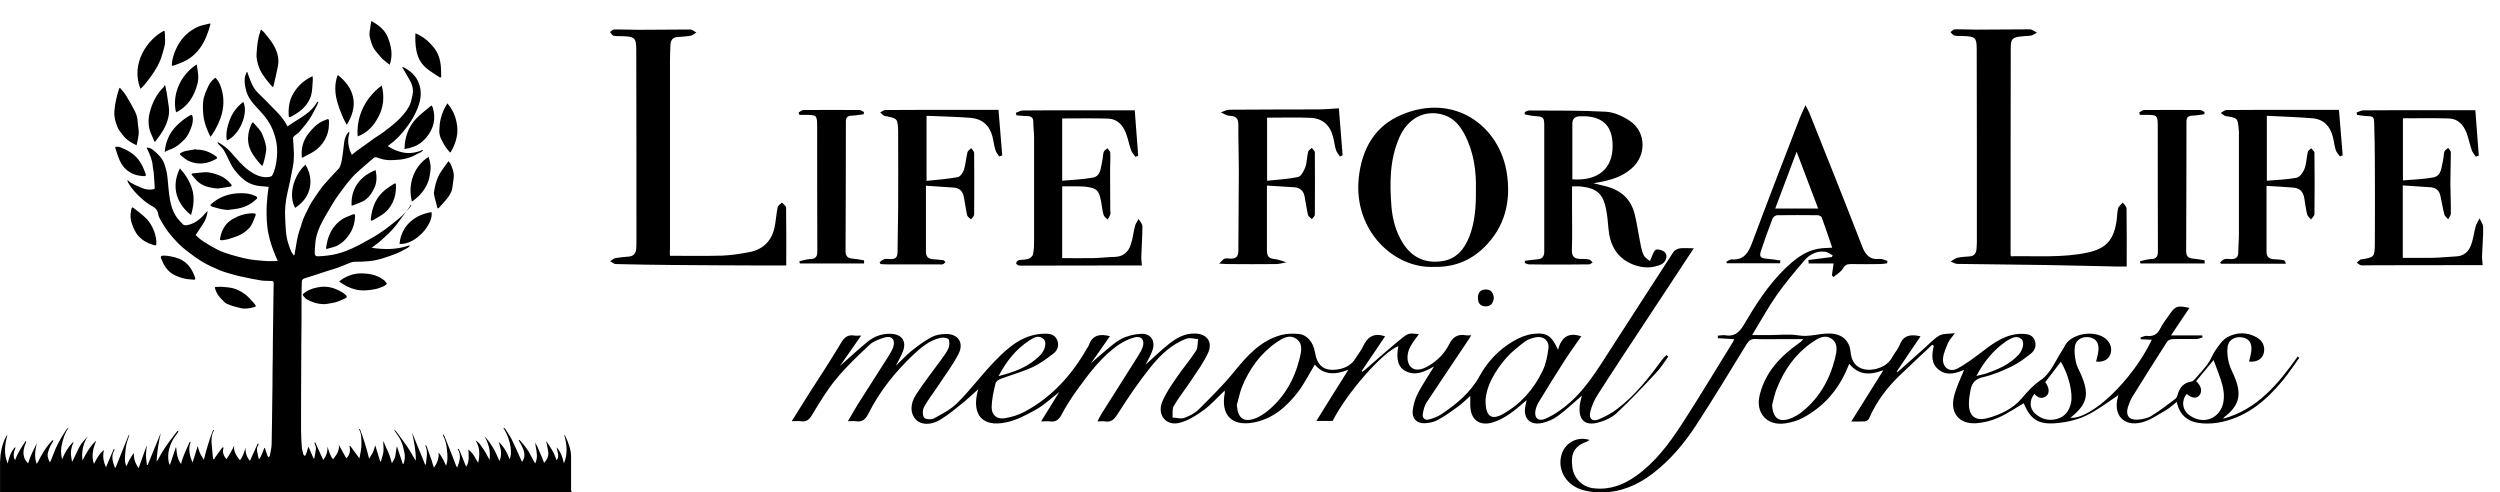
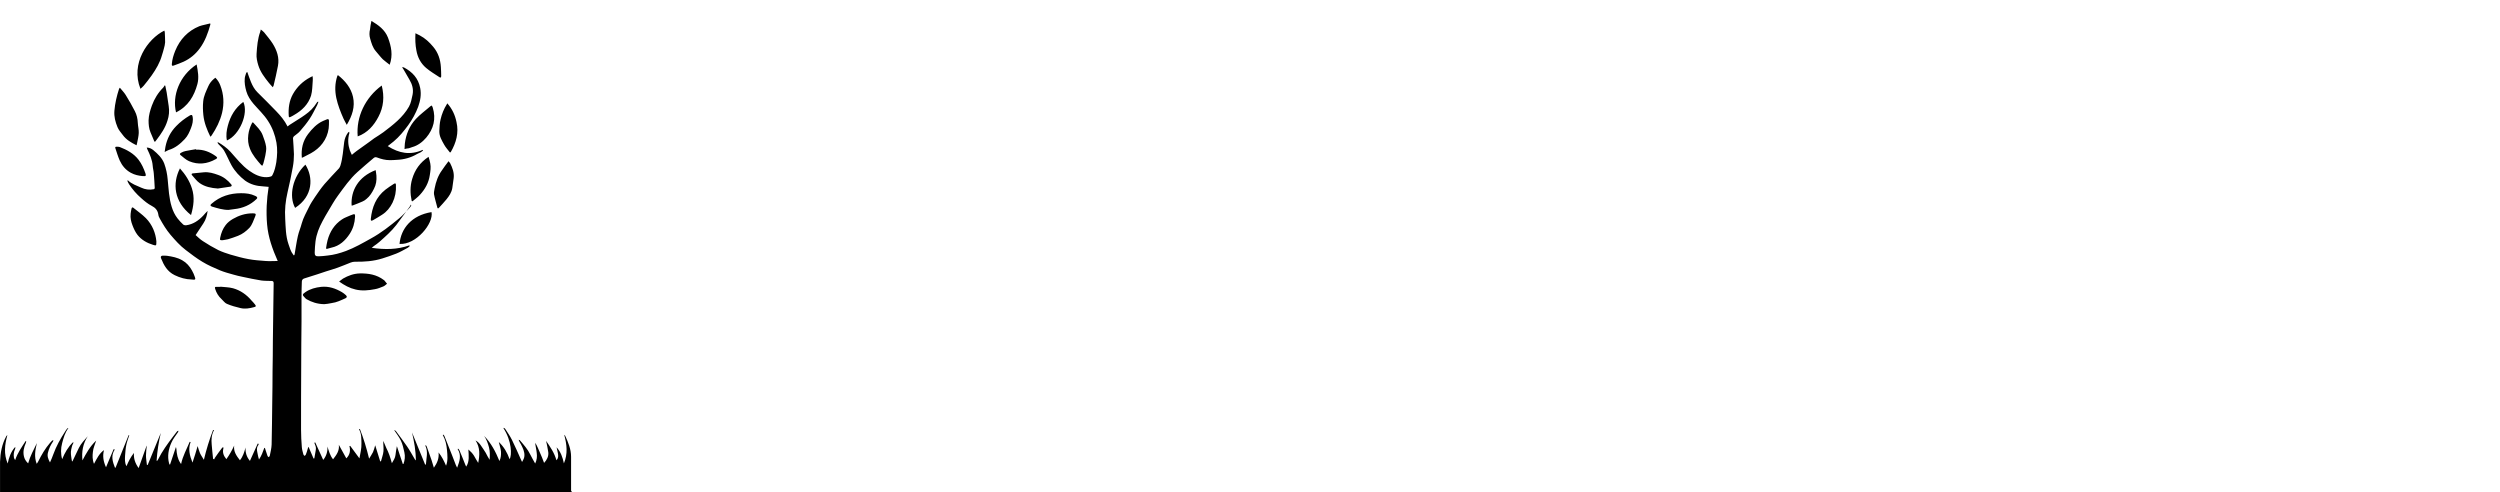
<svg xmlns="http://www.w3.org/2000/svg" version="1.1" id="Layer_1" x="0px" y="0px" viewBox="0 0 1601.9 315.5" style="enable-background:new 0 0 1601.9 315.5;" xml:space="preserve">
  <path d="M263,131c0,0.3,0.1,0.7-0.1,0.9c-3,4.1-5.9,8.2-9,12.3c-3.1,4-7,7.4-10.7,10.7c-1.1,1-2.4,1.9-3.7,2.8  c-0.4,0.3-0.7,0.6-1.3,1.1c8.4,1.2,16.3,1.2,24.1-1.6c0.1,0.2,0.1,0.3,0.2,0.5c-0.4,0.4-0.8,0.8-1.3,1.1c-2.4,1.3-4.8,2.7-7.3,3.7  c-2.9,1.2-5.9,2.1-8.9,3.1c-5.7,1.8-11.7,2.2-17.6,2.1c-0.9,0-1.8,0.2-2.6,0.5c-2.8,1.1-5.6,2.3-8.4,3.3c-2.5,0.9-5,1.6-7.5,2.4  c-1.9,0.6-3.8,1.3-5.7,1.9c-2.7,0.9-5.5,1.7-8.2,2.6c-1.1,0.3-1.6,1.1-1.6,2.1c-0.1,3-0.2,6-0.2,9c0,5.5,0,11,0,16.4  c-0.1,9.8-0.2,19.5-0.2,29.3c-0.1,13.4-0.1,26.8-0.1,40.2c0,3.7,0.2,7.4,0.5,11.1c0.1,1.6,0.6,3.1,1,4.7c0.1,0.3,0.4,0.6,0.7,0.9  c0.3-0.2,0.7-0.4,0.8-0.7c0.5-1.2,0.9-2.4,1.2-3.6c0.2-0.5,0.2-1,0.6-1.5c1.1,2.5,2.1,5,3.2,7.5c0.2,0,0.3,0,0.5-0.1  c0.2-1.1,0.4-2.3,0.6-3.4c0.2-1.2,0.5-2.4,0.4-3.5c-0.1-1.1-0.7-2.1-1-3.1c0.2-0.1,0.4-0.1,0.6-0.2c1.7,3.7,3.3,7.3,5.1,11.2  c2-2.5,2.9-5.3,2.7-8.6c0.9,2.8,1.6,5.7,3.6,8.2c2.2-2.8,4.2-5.5,3.7-9.3c1.6,2.8,3.2,5.7,4.8,8.7c2.4-2.4,2.7-5,2-7.9  c0.2,0,0.3-0.1,0.5-0.1c1.9,2.6,3.8,5.1,5.9,8c0.6-3.3,1.4-6.4,1.3-9.6c-0.1-3.1,0.1-6.2-1.6-9.1c0.2,0,0.4-0.1,0.6-0.1  c2.4,6.1,4.3,12.4,5.9,19c0.9-1.5,1.8-2.8,2.5-4.2c0.6-1.4,1-2.9,1.4-4.4c1.1,3.5,2.1,6.9,3.2,10.3c0.2,0,0.3,0,0.5,0  c0.5-2.1,1.4-4.2,1.6-6.4c0.2-2.2-0.2-4.4-0.1-6.7c0.6,1.5,1.3,3,1.9,4.5c0.7,1.5,1.5,3,2,4.6c0.6,1.6,1,3.2,1.6,5.2  c1.1-1.8,2.1-3.4,2.3-5.2c0.2-1.8,0.5-3.6,0.9-5.7c1.3,4,2.6,7.7,3.8,11.4c0.1,0,0.2,0,0.4,0c0.9-2.4,1.2-4.9,0.6-7.5  c-0.6-2.5-1.1-5.1-2.2-7.4c-1.1-2.3-2.7-4.4-4.4-6.9c0.5,0.3,0.9,0.4,1.1,0.6c2.4,3.3,4.9,6.5,7.2,9.9c1.8,2.6,3.3,5.4,4.9,8.1  c0.2,0.3,0.4,0.6,0.8,0.9c-0.1-6.1-1.1-12-2.5-17.9c2.8,6.9,5.6,13.7,8.4,20.6c0.2,0,0.3,0,0.5-0.1c0.2-4,1.6-8-0.4-12.1  c0.1-0.1,0.3-0.1,0.4-0.2c0.2,0.3,0.5,0.6,0.6,1c1,2.8,2,5.6,3,8.5c0.5,1.5,1,3.1,1.5,4.9c2.2-3.1,3.4-6.1,3-9.8  c2.1,2.6,3.5,5.5,4.8,8.5c1.3-3.3,0.9-6.7,0.6-10.1c-0.3-3.3-1-6.6-2.7-9.6c0.1-0.1,0.3-0.1,0.4-0.2c0.3,0.3,0.6,0.7,0.7,1  c1.6,3.9,3.1,7.8,4.7,11.8c0.9,2.2,1.7,4.3,2.5,6.5c0.2,0.5,0.5,1,0.9,1.9c1.6-4.2,2.9-8,0.3-12c0.1-0.1,0.3-0.1,0.4-0.2  c0.3,0.4,0.7,0.7,0.8,1.1c1.3,3,2.5,6.1,3.7,9.1c0.2,0.4,0.4,0.8,0.6,1.3c1.2-1.8,1.5-3.6,1.6-5.4c0.1-1.8-0.1-3.6-0.2-5.6  c1.4,1.2,2.7,2.5,3.6,4c0.9,1.5,1.7,3.1,2.7,4.6c1-5,1.3-9.8-1.7-14.4c1.6,0.9,2.7,2.1,3.6,3.5c1,1.5,2,2.9,2.9,4.4  c0.8,1.5,1.5,3,2.5,4.5c0.2-2.7,0.3-5.4-0.4-8c-0.7-2.6-1.6-5.1-3.1-7.3c4.5,4.6,7.4,10.2,9.8,16.1c1-2,1.1-4.1,1-6.1  c-0.2-2-0.9-3.9-1.4-6.1c3.3,3.1,5.4,6.8,6.9,11c1.6-2.5,1.4-11.7-3.9-19.8c0.1-0.1,0.1-0.2,0.2-0.3c0.3,0.2,0.7,0.4,0.9,0.7  c1.5,2.3,3.1,4.6,4.3,7c2.1,4.2,3.9,8.5,5.8,12.7c0.2,0.4,0.4,0.9,0.7,1.5c0.8-1.3,1.4-2.5,1.5-3.8c0.2-2.8-1-5.1-2.2-7.5  c-0.5-0.9-1.1-1.7-1.5-2.9c0.3,0.1,0.6,0.1,0.8,0.3c2.5,2.9,5,5.7,6.7,9.2c0.9,1.9,2,3.7,3.1,5.7c1.1-2.3,1.3-4.5,1-6.7  c-0.2-2.2-0.8-4.3-1-6.6c1.3,1.9,2,4.1,3,6.2c1,2.1,1.8,4.3,2.7,6.7c1.8-1.9,3-4.2,2.7-6.8c-0.3-2.4-0.9-4.8-1.4-7.3  c2.6,3.8,5.3,7.6,6.6,12.4c1.4-1.4,1.2-2.8,1-4.2c-0.2-1.4-0.6-2.7-0.9-4.1c2.7,2.9,3.9,6.5,4.7,10.3c2.6-6.1,1.9-12.1,0.2-18.3  c0.2,0.2,0.5,0.4,0.6,0.6c2,4.3,3.8,8.6,3.8,13.5v21.7c0.5,0.5,0.5,1,0.5,1.6c-122.2,0-244.3,0-366.4,0v-20.1  c0.2-5.8,1.2-11.3,4-16.4c0.2-0.3,0.4-0.5,0.7-0.7c-1.7,6.1-2.4,12.1,0.2,18.2c0.8-3.8,2-7.4,4.6-10.4c0.1,0,0.2,0.1,0.4,0.1  c-0.1,0.4-0.2,0.8-0.3,1.1c-0.8,1.7-1,3.5-0.7,5.4c0.1,0.5,0.4,1.1,0.8,1.6c1.5-4.6,4.2-8.3,6.7-12.2c0.1,0.1,0.3,0.1,0.4,0.2  c-0.1,0.4-0.2,0.8-0.3,1.1c-1.2,2.7-1.9,5.5-1.2,8.5c0.4,1.7,1.2,3.1,2.7,4.5c1.3-4.7,3.6-8.8,5.6-13c-1,4.4-1.9,8.7-0.1,13.3  c0.4-0.7,0.8-1.1,1-1.6c2.1-4.2,4.4-8.2,7.5-11.8c0.4-0.5,0.9-1,1.4-1.5c0.2-0.2,0.5-0.2,0.8-0.2c-0.1,0.2-0.1,0.5-0.2,0.7  c-1.5,2.2-2.7,4.6-3.3,7.2c-0.6,2.2,0.1,4.1,1.3,6.3c0.8-1.9,1.6-3.5,2.1-5.1c1.9-5.3,4.6-10.1,7.6-14.7c0.4-0.6,0.8-1.3,1.3-1.9  c0.2-0.2,0.5-0.3,0.8-0.3c-2.2,2.9-3.1,6.2-4,9.6c-0.9,3.4-1,6.8,0,10.3c1.7-4.1,3.8-7.8,6.9-10.8c0.1,0.1,0.2,0.1,0.4,0.2  c-0.4,0.9-0.9,1.7-1.1,2.7c-0.3,1-0.5,2.1-0.6,3.2c-0.1,1,0.1,2.1,0.2,3.1c0.1,1,0.3,2,0.5,3c0.1,0,0.2,0,0.3,0  c1.4-2.9,2.7-5.8,4.1-8.6c1.4-2.8,3.6-5.1,5.7-7.5c-3.1,4.8-4,9.9-3.4,15.5c2.4-4.5,4.8-9,8.8-12.7c-0.8,2.5-1.9,4.8-2.1,7.2  c-0.3,2.4-0.4,5,0.7,7.7c1.8-3.3,3.3-6.6,6.4-8.8c-1,3.8-0.4,7.3,1.3,11c1.8-4.1,3.2-7.9,4.9-11.6c0.2,0.1,0.5,0.1,0.7,0.2  c-2.6,4-1.4,7.8,0.1,11.6c0.1,0,0.3,0.1,0.4,0.1c2.8-7,5.6-13.9,8.4-20.9c0.1,0,0.3,0.1,0.4,0.1c-0.7,2.1-1.5,4.1-1.9,6.2  c-0.5,2.3-0.6,4.6-0.8,6.9c-0.1,2.2-0.3,4.5,0.9,6.7c1.3-3,2.7-5.9,4.8-8.5c-0.3,3.6,0.8,6.7,3,9.7c1.8-4.9,3.4-9.6,5.1-14.3  c0,0,0.1,0.1,0.1,0.1c-0.2,2-0.5,4.1-0.5,6.2c0,2,0.4,4,0.6,6c0.2,0,0.3,0,0.5,0c2.8-6.8,5.6-13.7,8.4-20.5  c-1.4,5.9-2.3,11.8-2.7,17.8c0.1,0,0.2,0.1,0.3,0.1c0.2-0.3,0.6-0.6,0.7-1c2.6-5.2,6-9.9,9.5-14.5c0.9-1.2,1.8-2.4,2.7-3.5  c0.2-0.2,0.5-0.2,0.8-0.3c-0.1,0.3-0.1,0.6-0.2,0.8c-1.5,2.3-3.3,4.4-4.3,6.8c-1.9,4.2-2.7,8.7-1.5,13.3c0.1,0.2,0.2,0.5,0.3,0.7  c0.1,0,0.2,0,0.3,0.1c1.2-3.7,2.4-7.3,3.8-11.3c0.1,0.6,0.3,0.9,0.3,1.3c0.2,3.1,0.7,6.2,2.5,8.9c0.1,0.1,0.2,0.2,0.5,0.7  c1.1-5.2,3.6-9.6,5.5-14.2c0.2,0,0.4,0.1,0.6,0.1c-1.7,4.5-0.6,8.7,1.2,13.2c0.6-1.9,1.2-3.6,1.7-5.2c0.5-1.7,1-3.4,1.6-5.4  c0.5,1.6,0.9,3.1,1.5,4.5c0.6,1.4,1.6,2.7,2.5,4.3c1.6-6.6,3.5-12.9,5.9-19.1c0.2,0,0.4,0.1,0.6,0.1c-1.6,2.9-1.8,6-1.5,9.1  c0.2,3.1,0.6,6.2,0.9,9.3c0.2,0.1,0.5,0.2,0.7,0.3c0.1-0.3,0.2-0.6,0.4-0.9c1.5-2.2,3.1-4.4,4.7-6.5c0.2-0.2,0.5-0.3,0.7-0.4  c0,0.3,0.2,0.6,0.1,0.8c-0.7,2.6,0.1,4.7,1.9,6.9c2-2.8,3.6-5.6,5-8.7c-0.5,3.8,1.5,6.6,3.7,9.4c2-2.5,2.8-5.3,3.6-8.2  c-0.2,3.3,0.7,6.1,2.8,8.6c1.7-3.8,3.4-7.5,5-11.1c0.2,0,0.3,0.1,0.5,0.1c0,0.2,0.1,0.6,0,0.7c-1.3,1.6-1.1,3.3-0.7,5.1  c0.3,1.4,0.5,2.9,1,4.3c1.6-2.3,2.5-4.9,3.4-7.4c0.1,0,0.2,0,0.4,0c0.2,0.5,0.3,1,0.5,1.6c0.4,1.2,0.8,2.4,1.2,3.6  c0.1,0.3,0.5,0.5,0.7,0.7c0.2-0.3,0.7-0.5,0.7-0.8c0.5-2.4,1.1-4.8,1.2-7.2c0.2-9,0.3-17.9,0.4-26.9c0.1-6.8,0.2-13.5,0.2-20.3  c0.1-6.4,0.2-12.9,0.2-19.3c0.1-7.6,0.2-15.1,0.3-22.7c0.1-4.7,0.1-9.4,0.2-14.2c0-1-0.3-1.5-1.3-1.5c-2.2-0.1-4.4,0-6.6-0.3  c-4-0.6-7.9-1.5-11.8-2.3c-2.1-0.4-4.1-0.9-6.2-1.5c-2.9-0.8-5.8-1.6-8.5-2.7c-3.8-1.6-7.7-3.3-11.3-5.5c-3.7-2.2-7.2-4.9-10.6-7.5  c-3.7-2.8-6.8-6.3-9.8-9.8c-2.7-3.2-4.8-6.7-6.8-10.3c-0.5-0.8-0.9-1.7-1-2.7c-0.4-2.7-2-4.4-4.2-5.5c-2.5-1.3-4.7-3.1-6.8-5  c-3-2.6-5.5-5.5-7.7-8.8c-0.5-0.7-0.8-1.5-1.2-2.4c0.4-0.1,0.5-0.1,0.5-0.1c2.4,2.3,5.5,3.3,8.4,4.6c2.5,1.2,5.3,1.6,8.2,1  c0.2-0.1,0.6-0.6,0.5-0.8c-0.2-3.1-0.3-6.1-0.6-9.2c-0.1-1.7-0.6-3.3-0.7-5c-0.3-3.8-1.8-7.2-3.4-10.5c-0.2-0.3-0.2-0.7-0.4-1.2  c1.7,0.1,3,0.7,4.1,1.6c2.9,2.4,5.7,5,7.1,8.7c1.2,3.3,1.9,6.7,2.2,10.2c0.6,5.9,0.8,11.9,2.6,17.6c0.8,2.6,2,5.1,3.7,7.3  c1.1,1.4,2.3,2.7,3.6,3.9c0.4,0.4,1.3,0.6,2,0.5c4.4-0.6,7.9-3,10.9-6.2c0.9-1,1.8-2.1,2.8-3c-0.4,2.9-1.1,5.6-2.8,8.1  c-1.6,2.4-3.2,4.8-4.9,7.4c1.4,1.2,2.9,2.8,4.7,3.9c3.2,2.1,6.4,4,9.8,5.7c2.5,1.2,5.2,2.1,7.8,2.9c3.8,1.1,7.7,2.2,11.6,2.9  c3.6,0.7,7.3,0.9,10.9,1.2c2.5,0.2,5,0,7.8,0c-3.4-7.7-6.1-15.2-6.8-23.4c-0.7-8.1-0.3-16,1-24.1c-1.1-0.1-2.3-0.2-3.5-0.3  c-4.2-0.2-8.1-1.2-11.6-3.7c-3.5-2.7-6.5-5.9-8.7-9.8c-1.7-3.1-3-6.4-4.8-9.5c-0.9-1.5-2.3-2.7-3.5-4c-0.2-0.3-0.5-0.6-0.8-1.1  c0.5-0.1,0.6-0.1,0.7-0.1c2.8,1.7,5.4,3.5,7.7,6c3.8,4.2,7.3,8.8,12.1,12.2c3.4,2.4,7,4.2,11.2,4.1c0.9,0,1.9-0.2,2.8-0.5  c0.3-0.1,0.6-0.5,0.8-0.8c1.4-2.6,2-5.5,2.5-8.3c0.6-4.2,0.8-8.4,0.1-12.5c-0.9-5-2.6-9.6-5.4-13.9c-2.6-4.1-6.2-7.4-9.3-11  c-2-2.4-3.7-4.9-4.6-8c-0.8-2.8-1.3-5.6-1-8.5c0.1-1.1,0.6-2.2,0.9-3.3c0.1-0.3,0.5-0.4,0.7-0.6c0.8,2.2,1.5,4.4,2.4,6.5  c1,2.4,2.2,4.6,4.1,6.5c4.1,4,8.1,8.1,12.1,12.2c2.8,2.9,5.3,5.9,7.2,9.7c0.5-0.4,0.9-0.7,1.3-1c2.5-1.6,5.1-3.2,7.7-4.9  c3-2,5.9-4.1,8.1-7c0.7-0.9,1.3-1.8,1.9-2.7c0.1-0.2,0.3-0.3,0.8-0.2c-0.3,0.7-0.5,1.4-0.8,2.1c-1.6,3-3,6.1-4.9,8.9  c-1.8,2.7-3.9,5.3-6.1,7.8c-1.1,1.3-2.6,2.2-3.9,3.3c-0.3,0.3-0.6,0.8-0.6,1.2c0.2,3.4,0.5,6.8,0.6,10.3c0,2.7-0.2,5.4-0.7,8.1  c-1,5.4-2.1,10.9-3.4,16.3c-1.3,5.6-1.9,11.2-1.5,17c0.3,5.4,0.3,11,2.1,16.2c0.8,2.3,1.4,4.7,3,6.7c0.1,0.2,0.3,0.3,0.5,0.6  c0.2-0.3,0.3-0.4,0.4-0.6c0.7-3.9,1.2-7.9,2.1-11.8c0.6-2.8,1.8-5.4,2.5-8.2c1-3.7,3-7,4.6-10.4c1.1-2.3,2.5-4.4,3.9-6.5  c1.9-2.8,3.9-5.7,6.1-8.3c3-3.5,6.2-6.7,9.3-10.1c0.4-0.5,0.7-1.2,0.9-1.8c1.5-4.9,1.7-10,2.4-15c0.3-2.2,1.1-4.2,2.4-6  c0.2-0.3,0.5-0.4,0.8-0.6c0,0.3,0.1,0.6,0.1,0.9c-1.1,3.7-0.9,7.4,0.3,11c0.3,1,0.9,1.9,1.3,2.9c1.1-0.9,2.1-1.8,3.1-2.5  c2.7-2,5.4-3.9,8.1-5.8c1-0.7,2-1.5,3.1-2.3c2-1.3,4-2.5,5.9-3.9c6.2-4.7,12.5-9.5,16.4-16.4c1.3-2.3,1.7-5,2.3-7.6  c0.7-3.5-0.2-6.7-2-9.7c-1.3-2.1-2.4-4.3-3.7-6.4c-0.1-0.2-0.3-0.4-0.4-0.6c-0.2-0.3-0.4-0.7-0.6-1c0.4,0.1,0.9,0,1.2,0.2  c5.4,2.9,9.2,6.9,10.4,13.2c0.8,4.2,0.1,8-1.3,12c-1.6,4.2-3.7,8.1-6.4,11.8c-2.8,3.8-5.7,7.4-9.3,10.4c-1.2,1-2.4,1.9-3.8,3  c7.2,4.6,14.5,6,22.4,2.4c0.1,0.1,0.1,0.3,0.2,0.4c-0.5,0.4-0.9,0.8-1.4,1.1c-0.7,0.4-1.5,0.7-2.3,1.1c-4,2.4-8.4,3.6-13.1,3.8  c-1.5,0.1-2.9,0.2-4.4,0.2c-2.9,0-5.6-0.7-8.2-1.7c-0.8-0.3-1.5-0.3-2.2,0.3c-3.5,3-7,5.9-10.4,9c-4.9,4.4-8.6,9.8-12.5,15.1  c-2.3,3.1-4.2,6.6-6.2,9.9c-1.3,2.1-2.5,4.3-3.7,6.5c-2.2,4.1-3.9,8.3-4.5,13c-0.3,2.3-0.4,4.6-0.5,7c-0.1,1.9,0.6,2.6,2.5,2.5  c1.9,0,3.9-0.3,5.8-0.5c4-0.4,7.9-1.5,11.7-2.9c5.6-2.1,10.8-5.1,16-8c6.6-3.6,12.4-8.2,18.2-13c2.5-2,4.6-4.6,6.8-6.9  c0.3-0.4,0.6-0.8,0.9-1.2C262.8,130.9,262.9,131,263,131L263,131z M87.5,93.1c-3.4-1.7-6.6-3.5-8.9-6.7c-1.2-1.6-2.5-3-3.3-4.9  c-1.4-3.4-2.3-6.8-2-10.5c0.4-4.8,1.5-9.5,3-14.1c0.1-0.2,0.3-0.4,0.5-0.7c1.3,1.6,2.7,3,3.7,4.6c2.1,3.4,4.1,6.8,5.9,10.4  c1.2,2.3,1.8,4.9,1.9,7.6c0.1,2.1,0.7,4.3,0.6,6.4c-0.1,2.1-0.6,4.2-1,6.2C87.8,92,87.6,92.5,87.5,93.1L87.5,93.1z M105.3,19.6  c0.1,0.4,0.3,0.8,0.3,1.2c0.1,2.1,0.2,4.2,0.2,6.3c-0.1,1.4-0.4,2.7-0.8,4.1c-0.3,1.4-0.8,2.7-1.2,4.1c-1.3,4.8-3.8,9-6.6,13  c-1.6,2.3-3.4,4.5-5.1,6.6c-0.6,0.7-1.3,1.3-2.1,2C83.5,40.7,94.6,24.9,105.3,19.6L105.3,19.6z M134.8,87.6c-2.2-4.5-4-9-4.5-13.9  c-0.3-2.9-0.4-5.8-0.1-8.7c0.3-3.5,1.9-6.6,3.3-9.8c0.8-1.8,2-3.3,3.5-4.6c0.3-0.3,0.6-0.5,1-0.8c1.5,1.5,2.5,3.1,3.2,5  c2.2,5.7,2.5,11.6,1.1,17.5c-1.3,5.3-3.7,10-6.7,14.5C135.4,87.1,135.1,87.3,134.8,87.6L134.8,87.6z M174.8,55.9  c-0.9-1-1.8-1.9-2.5-2.8c-2.8-3.5-5.5-7-6.8-11.3c-0.7-2.3-1.3-4.9-1.1-7.3c0.3-4.8,0.7-9.7,2.4-14.3c0.1-0.4,0.2-0.8,0.3-1.3  c0.8,0.7,1.5,1.1,2.1,1.8c1.9,2.4,3.9,4.7,5.5,7.2c2.7,4.3,4.4,9.1,3.4,14.3c-0.8,4.3-1.8,8.5-2.8,12.7  C175.2,55.2,175.1,55.4,174.8,55.9L174.8,55.9z M134.7,15c0.1,0.4,0.1,0.6,0.1,0.7c-1.5,5.4-3.4,10.7-6.8,15.3  c-2.7,3.7-6.2,6.6-10.3,8.5c-2.1,1-4.3,1.7-6.4,2.5c-0.9,0.4-1.3,0-1.2-0.9c0.2-3,1.1-5.9,2.2-8.6c3-7.3,8.1-12.7,15.4-15.7  C129.9,16,132.3,15.7,134.7,15L134.7,15z M105.9,54.9c0.3,1.5,0.6,2.9,0.9,4.4c0.5,2.9,0.8,5.8,1.3,8.7c0.5,3.2,0.2,6.3-0.8,9.3  c-1.4,4.6-4,8.4-6.9,12.2c-0.3,0.4-0.7,0.9-1.1,1.4c-0.2-0.2-0.5-0.3-0.5-0.5c-0.8-1.9-1.6-3.8-2.4-5.7c-1-2.4-1.2-5-1.2-7.6  c0.1-3.3,1-6.3,2.1-9.4c1.6-4.4,4-8.3,7.3-11.6c0.2-0.2,0.3-0.4,0.5-0.7c0.1-0.2,0.3-0.5,0.4-0.7C105.6,54.7,105.8,54.8,105.9,54.9  L105.9,54.9z M244.6,54.8c1.8,7.1,1.2,13.8-2.1,20c-2.9,5.6-7,10.3-13.3,12.6C228.1,74.8,234.1,62.5,244.6,54.8L244.6,54.8z   M259.2,95.5c0.1-1.3,0.1-2.4,0.2-3.4c0.7-6,3-11.5,7.1-15.9c2.7-2.9,5.9-5.2,8.9-7.8c0.3-0.3,0.6-0.5,1.2-0.8  c0.3,0.5,0.6,0.9,0.7,1.4c2.2,7.2,0.5,13.6-4.2,19.2c-2.4,2.8-5.4,5.1-9.1,6.1c-0.7,0.2-1.3,0.5-2,0.7  C261.1,95.1,260.3,95.2,259.2,95.5L259.2,95.5z M266.2,21.3c1,0.5,1.9,0.9,2.8,1.4c3.4,1.8,6.1,4.3,8.6,7.3c3.2,3.8,4.6,8.2,4.9,13  c0.1,1.9,0.2,3.8,0.2,5.7c0,1-0.4,1.3-1.2,0.7c-2.9-1.9-5.9-3.7-8.5-5.9c-3.4-2.9-5.4-6.7-6.2-11.2C266.1,28.7,266,25.2,266.2,21.3  L266.2,21.3z M112.8,72c-2.6-10.7,2.2-23.5,13.2-30.7c0.8,4.2,1.6,8.4,0.5,12.5C124.4,61.6,120.5,68.2,112.8,72L112.8,72z   M288.3,97.7c-1.3-1.7-2.7-3.2-3.7-5c-1.5-2.7-3.2-5.4-3.1-8.7c0.1-2.5,0.2-5.1,0.8-7.5c0.8-3.4,2.1-6.7,4-9.7  c0.1-0.1,0.1-0.2,0.3-0.6c3.2,3.6,5,7.6,5.9,12c1.6,6.9-0.2,13.3-3.7,19.3C288.6,97.6,288.4,97.6,288.3,97.7L288.3,97.7z   M287.4,103.3c0.5,0.6,0.8,0.9,1,1.2c1.5,3,2.7,6.1,2.3,9.6c-0.3,2.2-0.6,4.3-0.9,6.5c-0.5,2.8-2,5-3.7,7.1  c-1.5,1.9-3.3,3.7-4.9,5.5c-0.5,0.6-0.9,0.3-1-0.3c-0.7-2.8-1.6-5.6-2.1-8.4c-0.2-1.2,0.2-2.5,0.4-3.8c0.8-4.2,2.2-8.2,4.7-11.6  C284.4,107.3,285.8,105.4,287.4,103.3L287.4,103.3z M217.3,180.4c1-0.7,1.7-1.4,2.5-1.9c3.3-1.9,6.9-3.2,10.7-3.3  c5.5-0.1,10.8,0.7,15.4,4.2c0.1,0.1,0.2,0.1,0.3,0.2c0.6,0.7,1.2,1.5,1.8,2.2c-0.8,0.6-1.4,1.3-2.3,1.7c-1.8,0.7-3.6,1.5-5.5,1.8  c-4.1,0.8-8.3,1.2-12.4,0.2C223.9,184.6,220.7,182.8,217.3,180.4L217.3,180.4z M238,13.4c4.5,2.7,8.6,5.6,10.6,10.7  c2.1,5.6,3.3,11.2,1.1,17.4c-1.6-1.3-3.1-2.3-4.4-3.5c-1.6-1.6-3-3.5-4.5-5.2c-2-2.3-2.8-5.2-3.6-8c-0.6-1.9-0.6-4-0.1-6  C237.3,17.2,237.5,15.4,238,13.4L238,13.4L238,13.4z M216.5,48.1c4.7,3.7,8.4,8.2,9.7,14c1.4,6.3-0.5,12.1-4,17.9  c-0.8-1.5-1.5-2.7-2.1-4c-1.9-4.3-3.6-8.6-4.6-13.2c-1-4.8-0.9-9.4,0.6-14C216.2,48.6,216.3,48.4,216.5,48.1L216.5,48.1z   M193.4,101.1c-0.5-5.7,0.6-10.7,4-15.2c2.6-3.4,5.6-6.6,9.6-8.4c0.8-0.4,1.6-0.6,2.4-1c1-0.5,1.4,0.1,1.4,0.9c0,1.6,0,3.3-0.2,4.9  c-0.5,3.5-1.8,6.7-3.9,9.5c-2,2.7-4.6,4.8-7.5,6.4c-1.6,0.9-3.3,1.7-5,2.6C194.1,100.9,193.8,101,193.4,101.1L193.4,101.1z   M200.3,48.8c0.1,1.1,0.2,2,0.1,2.9c-0.3,3.2-0.2,6.5-1.1,9.6c-1.8,5.6-5.8,9.5-10.9,12.4c-0.7,0.4-1.3,0.8-2,1.1  c-1,0.6-1.4,0.4-1.4-0.7c-0.3-4.8,0.3-9.5,2.7-13.8c2.6-4.6,6.3-8.2,11-10.7C199.1,49.4,199.5,49.2,200.3,48.8L200.3,48.8z   M142.8,153.9c-1.9,0.1-2-0.1-1.7-1.6c0.6-3,1.7-5.8,3.5-8.1c1.2-1.6,2.9-2.9,4.6-3.9c3.8-2.2,8-3.6,12.5-3.6c0.1,0,0.2,0,0.4,0  c1.8,0,2.1,0.4,1.4,2c-1.1,2.5-1.8,5.2-3.7,7.3c-2.1,2.2-4.5,4-7.3,5.1c-2.1,0.9-4.3,1.5-6.4,2.2  C144.9,153.6,143.7,153.7,142.8,153.9L142.8,153.9z M207.7,194.9c-4.4-0.1-8-1.3-11.3-3.2c-0.4-0.2-0.7-0.6-1-0.9  c-1.8-1.8-1.8-2.2,0.4-3.7c3-2,6.4-2.9,10-3.3c4.9-0.5,9.2,1,13.3,3.4c0.9,0.5,1.7,1.2,2.5,1.9c0.9,0.8,0.8,1.5-0.2,2  c-2.9,1.3-5.7,2.7-8.9,3.1C210.7,194.6,209,194.8,207.7,194.9L207.7,194.9z M141.2,183.7c2.7,0.3,5.5,0.3,8.1,1  c4.7,1.3,8.7,4.1,11.9,7.9c0.7,0.8,1.6,1.6,2.2,2.5c0.8,1,0.7,1.4-0.6,1.7c-2.9,0.8-5.8,1.3-8.7,0.6c-3-0.7-5.9-1.5-8.7-2.7  c-1.3-0.5-2.3-2-3.4-3c-2-1.8-3.3-4-4.1-6.5c-0.4-1.2-0.2-1.5,1-1.4c0.4,0,0.8,0,1.2,0c0.4,0,0.7,0,1.1,0  C141.2,183.9,141.2,183.8,141.2,183.7L141.2,183.7z M146.4,134.5c-3.7,0-7.1-1.1-10.5-2.1c-0.4-0.1-1-0.5-1-0.8  c-0.1-0.3,0.3-0.8,0.7-1.1c5.4-4.7,11.8-6.7,18.9-6.7c3.1,0,6.1,0.3,9,1.7c0.3,0.2,0.7,0.3,0.9,0.5c0.5,0.5,0.6,0.9,0,1.5  c-4,3.9-8.8,5.9-14.3,6.5C148.9,134.1,147.6,134.3,146.4,134.5L146.4,134.5z M122.4,137.8c-11-8.7-12-20.3-7.1-29.9  c3.5,3.9,6.2,8.1,7.7,12.9C124.8,126.4,124.1,132,122.4,137.8L122.4,137.8z M263.8,128.8c-1-4.7-1.1-9.5,0.3-14.1  c1.7-5.8,5-10.6,10.5-14.2c0.4,1.5,0.9,2.8,1.1,4.2c0.5,2.5,0.1,5-0.3,7.5c-0.7,4.9-3,9-6.3,12.6c-1.4,1.6-3.2,2.8-4.8,4.2  C264.1,128.9,263.9,128.9,263.8,128.8L263.8,128.8z M100.2,154.6c0,2.9,0,2.9-2.1,2.3c-3.9-1.2-7.5-3.2-10-6.4  c-1.4-1.8-2.4-4-3.2-6.1c-0.9-2.3-1.5-4.8-1.2-7.4c0.1-1.1,0.3-2.3,0.6-3.4c0.1-0.5,0.5-1,1.1-0.5c2.7,2.2,5.6,4.2,8.1,6.7  C97.6,144,99.7,149.3,100.2,154.6L100.2,154.6z M208.9,159.2c0.3-1.8,0.5-3.6,1-5.3c1.5-5.5,4.4-10.1,9.2-13.3  c1.7-1.2,3.8-1.8,5.7-2.7c0.2-0.1,0.5-0.1,0.8-0.3c1.7-0.7,2-0.4,1.9,1.4c-0.2,3.9-1.3,7.6-3.4,10.8c-2.8,4.3-6.5,7.8-11.8,8.9  c-1,0.2-2,0.6-2.9,0.8C209.3,159.5,209.1,159.3,208.9,159.2L208.9,159.2z M256,156.3c0.9-9.9,7.7-18.3,20.5-20.4  C278,143.1,266.6,157,256,156.3L256,156.3z M195.7,105.5c5.1,8.1,5,20.2-6.6,27.7C184.9,125.7,187.5,113.2,195.7,105.5L195.7,105.5z   M168.1,106.2c-0.3-0.2-0.6-0.3-0.7-0.4c-2.8-3.2-5.6-6.4-7.2-10.4c-1.2-2.9-1.5-5.9-1.1-9c0.3-2.6,1.1-5,2.3-7.4  c0.3-0.6,0.6-0.8,1-0.3c2.2,2.5,4.7,4.7,5.9,7.9c0.9,2.4,1.8,4.8,2.2,7.3c0.3,1.9-0.2,3.9-0.5,5.8c-0.3,1.8-0.9,3.5-1.3,5.2  C168.5,105.3,168.3,105.7,168.1,106.2L168.1,106.2z M240.7,109c0.2,1.3,0.4,2.4,0.5,3.6c0.2,3-0.2,5.8-1.6,8.4  c-1.2,2.4-2.6,4.7-4.7,6.4c-0.8,0.7-1.6,1.3-2.6,1.7c-2,0.9-4.1,1.7-6.2,2.5c-0.2,0.1-0.5,0.1-0.8,0.1  C224.7,122.2,229.5,113.3,240.7,109L240.7,109z M105.5,97.4c0.2-1.2,0.3-2.2,0.5-3.3c1-5.1,3.2-9.5,6.9-13.3  c2.6-2.7,5.5-4.9,8.7-6.8c1.1-0.6,1.6-0.5,1.8,0.7c0.5,2.5-0.1,5-1,7.3c-1,2.6-2.1,5.1-4,7.1c-2.9,3.1-6.2,5.8-10.3,7  C107.3,96.4,106.5,96.9,105.5,97.4L105.5,97.4z M122.9,179.1c-3.9-0.1-7.5-1.1-11-2.8c-4.7-2.3-6.9-6.3-8.7-10.8  c-0.4-0.9-0.1-1.6,1-1.7c0.9,0,1.9,0,2.8,0.1c3.4,0.5,6.7,1.1,9.8,2.9c2.7,1.5,4.7,3.8,6.2,6.5c0.8,1.4,1.4,2.8,1.9,4.3  c0.5,1.4,0.2,1.7-1.3,1.6C123.5,179.1,123.2,179.1,122.9,179.1L122.9,179.1z M253.7,118.7c0.2,3.9-0.5,7.7-2.2,11.2  c-1.6,3.2-3.7,5.8-6.7,7.7c-1.9,1.2-3.8,2.4-5.8,3.5c-1.2,0.6-1.5,0.4-1.4-0.9c0.8-7.4,3.3-13.9,9.4-18.7c1.7-1.3,3.5-2.5,5.4-3.7  C253.4,117.2,253.7,117.5,253.7,118.7L253.7,118.7z M91.1,112.8c-2.1-0.2-4.8-0.7-7.3-2.1c-3.3-1.8-5.6-4.6-7.1-7.9  c-1.1-2.5-1.9-5.2-2.8-7.9C73.7,94.3,74,94,74.6,94c0.7,0,1.5,0,2.1,0.2c4.6,1.8,9,4.1,12.1,8.2c2,2.6,3.3,5.6,4.4,8.7  C93.7,112.8,93.5,113,91.1,112.8L91.1,112.8z M139.6,120.8c-4.2-0.3-8.3-1.1-11.7-3.5c-1.9-1.3-3.3-3.4-4.9-5.1  c-0.4-0.5-0.3-1,0.5-1.1c2.4-0.3,4.7-0.5,7.1-0.7c3.2-0.3,6.2,0.6,9.2,1.7c3.4,1.2,6.1,3.3,8.4,6.1c0.6,0.7,0.1,1.3-0.6,1.4  C144.8,120,142.2,120.4,139.6,120.8L139.6,120.8z M155.9,65.3c3.5,7.3-2.4,21.2-10.5,24.7c-0.7-3.3-0.2-6.5,0.6-9.5  C147.6,74.5,150.6,69.2,155.9,65.3L155.9,65.3z M125.7,95.9c4.7-0.2,8.8,1.5,12.5,4.1c1.2,0.9,1.3,1.3,0,2c-5.5,3.1-11.2,3.7-17,1.3  c-2.1-0.9-3.8-2.6-5.6-4c-0.7-0.6-0.1-1.1,0.4-1.4c0.9-0.5,1.8-0.9,2.8-1.1c2.3-0.5,4.5-0.8,6.8-1.2  C125.7,95.7,125.7,95.8,125.7,95.9L125.7,95.9z" />
-   <path d="M1266.4,240.9c2.5-0.6,4.3-1,6-1.5c7.8-2.7,15.4-5.9,21.1-12.2c2.8-3.1,3.8-8.1,1.8-9.9c-3-2.7-6-0.7-8.8,0.7  c-0.4,0.2-0.7,0.4-1.1,0.7C1277.5,224.2,1271.4,231.4,1266.4,240.9L1266.4,240.9z M1137.5,133.6c9.5,0,18.2,0,27.5,0  c-4.5-12-8.9-23.6-13.8-36.4C1146.4,110.1,1142,121.6,1137.5,133.6L1137.5,133.6z M1310.5,244.9c2.6,3.4,3,7.1,0.6,8.9  c-2.8,2.1-5.4,1.1-7.5-1.4c-3.4,3.9-3.3,9.4,0.5,12.7c4,3.5,8.8,4.8,14,3.3c5.1-1.4,7.8-5.2,8.9-10.2c1.4-6.3-1.6-18.5-6.5-26.4  C1317.2,236.2,1313.9,240.4,1310.5,244.9L1310.5,244.9z M1418.4,230.7c-3.8,4.6-7.5,9.1-11.2,13.5c3.5,3.3,4.1,6.8,1.9,9.3  c-1.8,2.1-4.9,1.6-7.9-1.1c-3.6,4.3-3,10.1,1.5,13.5c8.8,6.7,20.1,2.5,22-8.5c0.6-3.4,0.2-7.3-0.7-10.7  C1422.6,241.5,1420.4,236.3,1418.4,230.7L1418.4,230.7z M1135.5,259.4c0.5,9,4.7,11.8,12.9,8.3c1.8-0.8,3.5-1.8,5.1-2.9  c11.6-8.8,18.6-20.7,22.2-34.7c1.1-4.5,2.4-9.7-1.9-12.9c-4.6-3.3-9.1-0.3-13,2.4c-10.4,7.3-17.4,17.2-22.1,28.9  C1137.2,252,1136.5,255.7,1135.5,259.4L1135.5,259.4z M1230.6,215.5c-5.2,7.7-10.2,15.1-15.2,22.5c0.2,0.1,0.3,0.3,0.5,0.4  c5.8-5.1,11.5-10.3,17.3-15.4c3.1-2.8,6-6,9.5-8c2.4-1.4,5.8-1,9.9-1.5c-1.9,2.7-3.5,4.2-4.3,6.1c-1.4,3.3-3,6.7-3.3,10.2  c-0.4,5.6,4.2,9,9.1,6.4c5.6-2.9,10.7-6.9,15.8-10.7c7.8-6,15.6-11.8,26.2-11.6c3.3,0.1,6.2,0.7,7.6,4c1.4,3.4,0.2,6.6-2.4,8.7  c-3.9,3.1-8,6.1-12.5,8.3c-5.9,2.8-12,5.4-18.3,6.8c-4.8,1.1-6.9,3.7-7.8,7.9c-0.6,3-1.1,6.1-1.1,9.2c0,7.8,4.2,11.1,11.6,9.2  c8.5-2.2,16.7-6.2,22.2-12.7c4-4.7,7.5-8.6,12.8-12.2c5.9-4.1,9-12.3,13.3-18.8c1.1-1.6,1.8-3.6,3-4.9c5.7-6.2,17.8-7.5,24.3-2.7  c3.5,2.6,4.8,6.7,3.4,10.4c-1.3,3.4-4.7,5.1-9.1,4.6c0.5-2.4,1.3-4.8,1.5-7.3c0.4-4.8-1.7-7.6-5.8-8.3c-4.4-0.7-8.6,1.5-9.3,5.8  c-0.5,3.3,0,6.9,0.7,10.3c0.6,2.7,2.1,5.2,3.2,7.7c5.6,13,4.1,19.1-6.8,27.8c13.4,1.1,39.7-23.9,52.2-50c-2.4-0.1-4.7-0.2-7-0.3  c-0.1-0.4-0.2-0.7-0.3-1.1c1.3-0.4,2.7-1.2,4-1.1c4.1,0.5,6.8-0.8,8.7-4.7c1.5-3.1,3.8-5.9,5.8-8.8c3.9-5.7,5.1-6.1,12.9-4.4  c-3.9,5.8-7.6,11.4-11.8,17.6c7.2,0,13.6,0,20,0c0.1,0.4,0.2,0.9,0.2,1.3c-1.2,0.3-2.4,0.9-3.6,1c-5.2,0.1-10.3-0.1-15.5,0.1  c-1.3,0-3.1,0.7-3.7,1.8c-7.5,11.7-14.9,23.4-22.2,35.2c-1.2,2-2.1,4.3-2.8,6.5c-1.6,5.3,0.6,8.4,6.1,8.1c3.1-0.2,6.5-0.9,9.1-2.5  c5.2-3.2,10-7,15-10.7c0.7-0.5,1.3-1.5,1.5-2.4c1.3-4.7,3.8-8.1,8.9-8.8c0.9-0.1,1.9-1.1,2.6-1.9c2.9-3.3,5.8-6.5,8.3-10  c1.8-2.5,2.8-5.7,4.6-8.2c2.2-3.1,4.5-6.7,7.7-8.4c6.1-3.3,12.9-3.3,19.1,0.4c3.9,2.3,5.3,6.7,3.9,10.6c-1.3,3.4-4.5,5.1-9.2,4.7  c0.5-2.4,1.3-4.8,1.5-7.2c0.4-4.8-1.6-7.6-5.8-8.3c-4.4-0.8-8.7,1.4-9.4,5.7c-0.5,3.4-0.1,7.2,0.8,10.7c0.9,3.5,2.8,6.7,4.1,10.1  c4.1,10.5,2.2,17.3-6.5,24.1c-0.5,0.4-1,0.8-1.3,1.5c21.8-5.9,35.3-22.3,47.8-39.9c0.3,0.3,0.7,0.6,1,0.9c-3.3,4.5-6.4,9.2-9.9,13.6  c-10.4,12.8-22.5,23.5-39.1,27.3c-4.2,1-8.6,1.4-12.8,1.1c-8.3-0.5-14.7-4.1-16.7-13.8c-2.6,2-4.6,4-7.1,5.4  c-4.9,2.8-9.8,6.3-15.1,7.7c-11.8,3.1-18.8-4.7-15.5-16.4c0.2-0.6,0.4-1.2,0.4-1.1c-6.7,4.4-13.4,9.7-21,13.3  c-6,2.8-13,4.3-19.6,4.8c-11.2,0.8-15.9-2.7-20.2-12.8c-5.4,3.1-10.5,6.7-16.2,9.2c-4.5,2-9.5,3.3-14.4,3.6  c-10.7,0.6-16.6-6.5-14.1-17c1.4-5.9,4.2-11.4,6.5-17.2c-4.9,2-10.4,4-15.7,0.3c-5.6-4-5.1-9.8-3.7-15.7c-0.3-0.2-0.6-0.5-1-0.7  c-7.2,6.8-14.4,13.4-21.5,20.3c-8,7.8-14.5,16.6-19,27c-0.4,0.9-1.7,1.7-2.7,1.8c-2.6,0.2-5.2,0.1-8.7,0.1  c6.9-11.1,13.5-21.6,20.6-32.9c-8.4,3.2-15.7,3.4-21.9-4.1c-0.5,1.2-0.9,2.2-1.3,3.1c-5.9,14-15.4,24.7-28.7,31.7  c-3.4,1.8-7.3,2.8-11.1,3.4c-11.7,1.7-19.2-6.8-16.2-18.4c3.6-14.4,13.1-24.5,24.8-32.8c1-0.7,2-1.3,2.9-2.8c-5.1,0-10.1,0-15.2,0  c-5,0-10,0.2-15.1-0.1c-2.9-0.1-4.4,0.9-5.9,3.4c-10.6,17.3-21.1,34.7-32.2,51.7c-7.6,11.7-16.5,22.3-27.6,30.9  c-10,7.7-20.8,12.2-32.8,12.3h-0.8c-3.1,0-6.2-0.3-9.5-1c-12.2-2.4-19-13.3-15.4-23.9c2.5-7.2,10.1-11.1,17.7-8.7  c-0.6,0.4-1,0.7-1.4,0.9c-8.3,3.1-10.8,7.5-9.6,16.6c1,7.4,6.6,12.8,13.9,13.5c10.1,1.1,18.9-2.2,27-8c12.3-8.8,21.2-20.7,29.3-33.2  c11.3-17.4,21.9-35.2,32.9-52.9c0.2-0.3,0.3-0.7,0.5-1.5c-3.6-0.2-7-0.4-10.4-0.6c0-0.5,0-1.1,0-1.6c1.5-0.1,3-0.5,4.5-0.3  c5.9,1.1,9.2-1.6,12.2-6.7c7.5-12.8,15.5-25.4,26.3-35.9c6-5.8,12.3-11,20.8-12.7c3-0.6,6.1-0.6,9.5-0.8c-2.2-6.5-4.4-13-6.7-19.4  c-0.3-0.7-1.7-1.4-2.6-1.4c-8.6-0.1-17.3-0.1-25.9,0c-1,0-2.6,1.1-3,2.1c-2.6,6.8-5.1,13.6-7.4,20.6c-1.3,3.9-0.3,4.9,3.9,5.2  c2.8,0.2,5.6,0.7,8.5,1.1c-0.1,0.6-0.1,1.2-0.2,1.8c-11.3,0-22.7,0-34,0c-0.2-0.3-0.4-0.6-0.5-0.9c1.2-0.6,2.4-1.7,3.5-1.6  c7.6,0.6,10.6-4,13-10.4c10-26.8,20.3-53.4,30.6-80.1c0.9-2.4,2.1-4.7,3.7-8.3c1.2,2.4,2,3.7,2.5,5c11.3,28.4,22.7,56.7,33.7,85.2  c2.1,5.5,4.8,9,11.2,8.3c1.6-0.2,3.4,0.8,5.1,1.3c-0.1,0.5-0.1,1-0.2,1.5c-1.4,0.2-2.8,0.5-4.2,0.5c-6.4,0.1-12.8,0.1-19.2,0  c-2.3,0-3.6,0.6-4.9,2.8c-1.3,2.3-4,3.7-6,5.5c-0.4-0.3-0.7-0.6-1.1-1c0.3-2.2,0.6-4.5,1.1-7.7c-5.6,0-10.8,0-16,0  c0-0.7-0.1-1.5-0.1-2.2c5-0.6,10-1.3,15-1.9c0.2-0.3,0.3-0.7,0.5-1.1c-1.6-0.8-3.2-2.1-4.9-2.3c-5.4-0.7-10,1.8-13.3,5.7  c-6.2,7.2-12.3,14.5-17.8,22.3c-5.5,7.9-10.1,16.4-15.6,25.4c4.3,0,7.8,0,11.3,0c6.1,0,12.4-0.8,18.4,0.2c6.9,1.2,13.2-1.3,19.8-1.2  c7.8,0.1,12.9,4.2,13.6,12c0.9,9.9,8.5,12.5,16.2,10.7c4.4-1.1,8.2-3.3,10.5-7.6c1.5-2.7,3.7-5.1,4.8-7.9  C1219.6,214.8,1224.3,214,1230.6,215.5L1230.6,215.5z M639.8,241c10.6-2.7,19.7-6.1,26.9-13.6c2.9-3,4.1-8,2.2-9.9  c-3.2-3.3-6.6-1.1-9.4,0.7C651.1,223.7,645,231.2,639.8,241L639.8,241z M951.9,256.1c-0.2,10.7,3.7,13.3,10.9,9.3  c11.6-6.4,20-16,25.7-27.9c2.1-4.4,3.1-9.6,3.7-14.5c0.5-4.8-3.3-7.8-8.1-6.9c-2.4,0.5-5,1.3-6.9,2.7c-4.3,3.3-8.7,6.7-12.2,10.7  C957.9,237.8,952.5,247.1,951.9,256.1L951.9,256.1z M792.5,259.5c0.6,8.6,4.5,11.5,12.3,8.4c2-0.8,4-2,5.8-3.3  c11.6-8.8,18.6-20.7,22.1-34.7c1.1-4.5,2.4-9.7-2.1-12.8c-4.4-3.1-8.9-0.3-12.7,2.3c-10.4,7.2-17.5,17.2-22.2,28.8  C794.3,251.9,793.6,255.8,792.5,259.5L792.5,259.5z M1085.3,159.1c-9.5,14.4-18.5,28-27.4,41.6c-11.4,17.3-22.9,34.6-34.1,52.1  c-2.2,3.4-3.9,7.2-4.8,11.1c-1.1,4.4,1.3,6.5,5.4,4.8c4.3-1.8,8.6-4.1,12.3-7c11.4-8.8,20.2-20.1,28.7-31.7c0.7-0.9,1.6-1.7,2.4-2.5  c0.4,0.3,0.8,0.7,1.2,1c-2.5,3.4-4.7,7-7.6,10.1c-8.3,8.9-16.6,17.8-25.5,26.1c-3.1,2.9-7.5,4.9-11.7,6c-8.6,2.4-12.8-1.6-12-10.5  c0.2-2.3,0.9-4.6,1.4-6.7c-5,4.3-9.8,8.9-15.2,12.9c-2.9,2.2-6.6,3.8-10.1,4.6c-8.3,1.8-12.8-3.3-10.7-11.7c0.2-0.8,0.3-1.6,0.6-2.9  c-4,3.3-7.4,6.5-11.3,9.1c-3.3,2.2-7,4.2-10.8,5.3c-8.5,2.3-13.9-2.2-14-11c0-1.8,0-3.6,0-6.1c-2.9,2.6-5.3,5-8.1,7  c-4.2,3-8.4,6.1-12.9,8.5c-2.5,1.3-5.6,1.9-8.4,2c-4.9,0.1-8-3-7.5-8c0.4-3.8,1.5-7.7,3.3-11.1c2.9-5.7,6.6-11,10.4-17.3  c-6.1,3.4-11.6,6.1-17.8,3.2c-5.2-2.4-6.7-7.6-5.1-16.2c-9.9,3.7-32.6,29.4-42.1,47.9c-3.3,0-6.5,0-10.4,0  c3.6-5.8,6.9-11.1,10.2-16.4c3.3-5.2,6.5-10.4,10.3-16.4c-8.5,3.4-15.9,3.5-21.5-3.3c-3.6,5.9-6.7,12.2-10.9,17.7  c-7.4,9.6-16.4,17.3-28.8,19.5c-13.7,2.4-20.7-5.1-18-19c0.1-0.4,0-0.8-0.1-1.5c-4.5,4.2-8.5,8.8-13.2,12.3  c-4.6,3.4-9.8,6.7-15.2,8.2c-8.8,2.6-15.1-4.7-11.6-13.3c2.3-5.6,5.9-10.8,9.4-15.8c3.9-5.8,8.5-11.1,12.3-17  c1.2-1.9,0.9-4.9,1.3-7.4c-2.5-0.2-5.3-1.1-7.4-0.3c-9.6,3.5-16.9,10.6-23.1,18.3c-7.7,9.6-14.6,19.8-21.2,30.2  c-2.2,3.4-4.1,5.2-8,4.5c-1.4-0.2-2.8,0-4.8,0c1-1.8,1.6-3.3,2.5-4.7c7.8-12.3,15.6-24.6,23.4-37c1.2-1.9,2.4-3.9,3.1-6  c1.5-4.4-0.9-7.3-5.3-6.1c-3.4,0.9-6.8,2.5-9.8,4.5c-11.3,7.7-19.3,18.6-27.2,29.5c-3.5,4.9-6.8,10-9.6,15.3  c-1.8,3.5-3.9,5.1-7.7,4.5c-1.5-0.2-3,0-5.5,0c3.9-6.3,7.5-12.2,11.6-18.8c-5.5,4.3-9.9,8.5-15,11.3c-6.1,3.4-12.6,6.9-19.4,8.2  c-14.7,3-21.5-4.8-18-19.5c0.2-0.8,0.5-1.6,0.5-1.8c-2.7,2.4-5.6,5.2-8.7,7.8c-5.1,4.1-10.1,8.4-15.7,11.8  c-6.2,3.7-12.4,3.2-15.6-0.2c-3.5-3.7-3.9-9.7,0.2-16c5-7.8,10.8-15,16.2-22.5c1.6-2.3,3.4-4.5,4.5-7.1c0.7-1.7,0.9-4.4,0.1-5.8  c-0.7-1-3.6-1.3-5.3-0.9c-7,1.6-12.4,6.2-17.5,11c-11.6,11-21.4,23.3-28.6,37.6c-1.9,3.8-4.1,5.5-8.2,4.8c-1.3-0.2-2.7,0-4.9,0  c2.4-4,4.3-7.6,6.4-10.9c6.5-10.3,13.1-20.6,19.7-30.9c1.1-1.8,2.2-3.6,2.9-5.6c1.6-4.6-0.8-7.6-5.3-6.3c-3.4,1-7.1,2.3-9.7,4.6  c-7.5,7-15.1,14.2-21.6,22.1c-5.8,7-10.5,14.9-15.2,22.7c-1.9,3.2-3.7,4.9-7.4,4.3c-1.6-0.3-3.3,0-5.8,0c3.8-6,7.1-11.4,10.5-16.8  c7.1-11.1,14.4-22.1,21.1-33.4c2.2-3.7,4.5-5.4,8.5-4.7c1.1,0.2,2.2,0,4.4,0c-4.8,6.9-9.2,13.2-13.6,19.5c6-5.3,11.7-10.7,17.8-15.6  c4.3-3.5,9.4-5.3,15.1-5c6.7,0.3,9.9,4.7,7.5,11.1c-1.1,3-2.8,5.8-4.6,9.4c3.8-3.6,6.7-6.9,10.2-9.7c4-3.2,8.2-6.3,12.7-8.7  c2.6-1.4,5.8-1.9,8.8-2c8-0.3,12.2,5.4,8.5,12.7c-3.7,7.3-8.8,13.9-13.3,20.8c-2.9,4.4-6.3,8.6-8.8,13.3c-1,1.8-1.1,5.2,0,6.8  c0.8,1.1,4.6,1.4,6.3,0.5c5.3-2.9,11-5.8,15.2-10.1c8.5-8.5,15.7-18.3,24.1-26.9c8.8-9.1,18.4-17.3,32.1-17.3c3.3,0,6.2,0.7,7.6,4.1  c1.4,3.4,0.2,6.7-2.5,8.7c-4.3,3.3-8.8,6.6-13.6,8.8c-6.4,2.9-13.3,4.8-20,7.3c-1.4,0.5-3.2,1.7-3.4,2.9c-1.2,5-2.4,10.1-2.5,15.2  c-0.1,5,3.3,8,8.2,7.2c4.6-0.7,9.3-2.2,13.3-4.4c17.2-9.3,29.8-23.3,39.5-40.2c0.4-0.7,1-1.4,1.3-2.2c2.2-6.5,7-7.5,13.5-5.8  c-4.4,6.4-8.8,12.6-12.3,17.5c1.6-1.4,4.4-4,7.2-6.3c4-3.3,7.8-7,12.3-9.4c3.8-2,8.3-3.1,12.6-3.3c6.4-0.4,9.6,4.5,7.4,10.7  c-1.1,3.1-2.8,6-4.3,9c4.9-4.4,9.5-8.9,14.5-12.9c4.9-3.9,10.3-7.2,17-7c7.8,0.1,11.7,5.4,8.4,12.6c-2.9,6.2-7,11.8-10.8,17.5  c-3.6,5.5-7.8,10.7-11.1,16.3c-1.1,1.9-0.6,4.9-0.8,7.4c2.5,0.1,5.2,1,7.4,0.3c3.3-1.2,6.8-2.9,9.3-5.4c7.9-7.9,15.9-15.7,22.9-24.4  c8.4-10.3,17-19.9,30.2-23.4c3.5-0.9,7.5-1,11.2-0.6c5.2,0.5,9.2,5.3,10.2,11.4c1.5,9,5.8,12.6,14.6,11.3c4.8-0.7,9-2.9,11.6-7.3  c1.5-2.5,3.5-4.8,4.7-7.5c2.8-6,6.9-8.9,14.1-6.4c-4.9,7.4-10,14.8-15,22.2c0.1,0.2,0.2,0.3,0.4,0.5c0.7-0.5,1.3-0.9,1.9-1.4  c7.2-6.2,14.3-12.6,21.6-18.6c6.1-5,6.2-4.9,12.8-4.1c-1.1,1.4-2.1,2.7-3,4c-0.9,1.4-1.9,2.8-2.7,4.3c-2.4,4.8-2.1,10.1,0.5,12.7  c2.6,2.6,6.7,2.2,11.9-1c5.5-3.4,9.9-7.9,12.7-13.6c2.3-4.6,5.5-6.6,10.6-5.7c0.9,0.2,1.9,0,3.5,0c-0.8,1.4-1.4,2.4-2.1,3.4  c-8.8,13.2-17.7,26.3-26.4,39.5c-1.4,2.1-2.1,4.9-2.5,7.4c-0.5,2.9,1.4,4.4,4.1,3.6c2.6-0.7,5.4-1.7,7.6-3.2  c9.8-6.5,18.8-13.9,24.7-24.6c5.1-9.4,12.5-17,21.7-22.4c3.9-2.3,8.4-4.1,12.8-4.6c8.6-1,11.7,1.3,15.7,10.2  c2.2-8.2,6.9-11.4,14.9-8.6c-3.5,5.1-7.1,10-10.4,15.1c-5.7,8.8-11.2,17.8-16.7,26.8c-1,1.6-1.8,3.5-2.2,5.4c-1,4.8,1.6,7.4,6.1,5.6  c4-1.7,7.9-4.1,11.4-6.8c13.4-10,21.8-24.2,30.7-38c13.4-20.7,26.7-41.5,40.2-62.2c0.8-1.2,2.7-2.1,4.2-2.3  C1079.1,158.8,1081.8,159.1,1085.3,159.1L1085.3,159.1z M429.3,163.9c11.2,0,22.2,0.2,33.2-0.1c5.8-0.2,11.6-1.1,17.4-2.2  c8.8-1.6,14.5-7,16.4-15.9c0.9-4.2,1.1-8.6,2-12.9c0.2-1.2,1.8-2,2.8-3c0.9,1.1,2.5,2.1,2.6,3.2c0.2,12.5,0.1,25,0.1,37.1  c-7.1,0-13,0-18.9,0c-17.8-0.1-35.7-0.1-53.5-0.3c-12.3-0.1-24.5-0.3-36.8-0.6c-1.2,0-2.4-1.2-3.6-1.8c1.1-0.7,2.1-1.7,3.3-2  c2.9-0.5,5.8-0.8,8.7-1c3.3-0.3,4.5-2.4,4.7-5.3c0.1-1.8,0.1-3.7,0.1-5.5c0-40.6,0-81.1-0.1-121.7c0-7.5-1-8.4-8.4-8.7  c-2.1-0.1-4.2,0.1-6.2-0.3c-0.9-0.2-1.5-1.6-2.2-2.4c0.8-0.6,1.6-1.6,2.5-1.6c5.3-0.1,10.6,0.2,15.9,0.2c11,0,22-0.2,33-0.2  c1.3,0,2.6,1.3,3.9,1.9c-1.2,0.7-2.4,1.9-3.7,2.1c-2.7,0.5-5.5,0.6-8.3,0.8c-3.1,0.2-4.4,2-4.6,4.9c-0.2,3.7-0.3,7.3-0.3,11  c0,40,0,80,0,120C429.1,161,429.2,162.4,429.3,163.9L429.3,163.9z M1288.5,164.2c16.6-0.3,33.1,1.1,49.3-2.4  c11.5-2.5,16.4-7.9,18.3-19.5c0.5-2.9,0.4-5.9,1.1-8.8c0.4-1.4,2-2.5,3-3.7c0.8,1.2,2.4,2.5,2.4,3.7c0.2,12.2,0.1,24.5,0.1,37.3  c-2.5,0-4.1,0-5.7,0c-15.7-0.3-31.5-0.8-47.2-1c-18.5-0.3-37.1-0.4-55.6-0.7c-1.4,0-2.8-1-4.3-1.5c1.4-0.8,2.7-2,4.2-2.4  c2.6-0.6,5.2-0.7,7.9-0.9c3.2-0.2,4.3-2.3,4.5-5c0.2-2.2,0.2-4.5,0.2-6.8c0-40.3,0-80.6-0.1-120.9c0-7.3-0.9-8.2-8.1-8.5  c-2.1-0.1-4.2,0.1-6.2-0.3c-0.9-0.2-1.7-1.4-2.5-2.2c0.9-0.6,1.8-1.8,2.7-1.8c4.7-0.1,9.5,0.2,14.2,0.2c11.3,0,22.6-0.2,33.9-0.2  c1.5,0,3.1,1.4,4.6,2.1c-1.4,0.7-2.8,1.9-4.3,2c-13.6,0.8-12.4,1.1-12.5,12.6c-0.1,42.3-0.1,84.5-0.1,126.8  C1288.2,162.8,1288.3,163.2,1288.5,164.2L1288.5,164.2z M1007.5,114.9c16.4,1.2,25.9-6.8,25.8-21.5c0-13.3-6.9-19.4-20.8-18.9  c-3.2,0.1-5,1.4-5,4.7C1007.5,91.1,1007.5,102.9,1007.5,114.9L1007.5,114.9z M1007.3,119.4c0,4.6,0,9.2,0,13.9c0,9,0.2,18-0.1,27  c-0.1,4.2,1.7,5.5,5.3,5.6c1.9,0,3.9,0,5.8,0.4c0.8,0.2,1.5,1.2,2.2,1.9c-0.8,0.4-1.6,1.2-2.3,1.2c-7.4,0.1-14.8,0.1-22.2,0.1  c-5.4,0-10.9,0-16.3-0.1c-0.9,0-1.8-0.6-2.7-0.9c0-0.5,0.1-0.9,0.1-1.4c2.6-0.3,5.2-0.7,7.8-0.9c3.3-0.2,4.6-1.8,4.6-5.1  c0-26.9,0-53.8,0-80.7c0-5.2-0.7-5.7-5.8-6c-2.2-0.1-4.5-0.7-6.7-1.1c0-0.5,0-1,0-1.5c0.9-0.3,1.9-1,2.8-1  c16.4,0.1,32.9-0.1,49.3,0.8c5.2,0.3,10.8,2.9,15.3,5.9c10.5,7.1,10.7,22.2,1,30.5c-5.8,5-12.3,7.5-24.4,9.4  c3.2,0.8,5.8,1.4,8.5,2.1c9.2,2.5,15.5,8.1,17.9,17.6c1.4,5.6,2.2,11.3,3.3,16.9c0.6,3.1,1.1,6.4,2.4,9.3c0.8,1.8,3,3,4.1,4  c1.5-3.1,2-6,3.7-7.2c1.2-0.8,4.7,0.3,6,1.7c2,2.2,0.4,6.4-2.6,7.7c-5.9,2.6-12,2.3-17.9,0c-10.4-4.1-14.9-12.5-15.8-23.3  c-0.3-3.9-0.7-7.9-1.4-11.7c-1.9-10.2-5.9-13.9-16.2-15C1011.4,119.3,1009.6,119.4,1007.3,119.4L1007.3,119.4z M945.7,121.9  c0.3-12.2-1.3-24.5-7.3-35.9c-3-5.6-6.8-10.2-13.1-12.3c-11.9-3.8-23.2,1.8-28.7,14.5c-6.2,14.2-6.2,29.2-5,44.3  c0.7,8.3,2.9,16.3,7.4,23.4c5.8,9.1,14.1,12.9,24.6,11.5c9.3-1.2,14.6-7.4,17.9-15.8C945.1,142.3,945.8,132.4,945.7,121.9  L945.7,121.9z M918.9,171c-25.8,1.2-51.6-23.3-48.3-56.7c1.9-18.8,10.3-33.7,27.8-40.9c33.5-14,62.7,7.2,67.2,38.1  c2.6,17.9-1.4,33.8-14.4,46.8C942.4,166.9,931.9,171.3,918.9,171L918.9,171z M1586.1,70.6c0.8,10.2,1.5,19.7,2.2,29.1  c-0.6,0.2-1.2,0.5-1.9,0.7c-0.9-1.4-2.1-2.7-2.6-4.2c-1.3-3.7-2-7.6-3.4-11.2c-2-5.2-5.6-9-11.4-9.1c-9.7-0.3-19.4-0.1-29.3-0.1  c0,12.5,0,25.7,0,39.8c6.5-0.6,13-0.7,19.4-1.9c5.3-1,5.2-6.3,6.2-10.4c0.5-2,0.4-4.2,1-6.2c0.3-0.9,1.6-1.6,2.4-2.3  c0.6,0.9,1.7,1.9,1.7,2.8c0,6.5-0.3,12.9-0.3,19.4c0,6.6,0.4,13.2,0.3,19.8c0,1.2-1.1,2.5-1.7,3.7c-0.9-1-2.2-2-2.5-3.2  c-1-3.9-1.6-8-2.5-11.9c-0.7-3.2-2.8-5.1-6.1-5.4c-5.9-0.4-11.8-0.8-18-1.2c0,15.9,0,31,0,46.4c6.4,0,12.7,0.1,19.1,0  c5-0.1,10-0.7,15-0.9c5-0.2,8.1-3,9.7-7.4c1.4-3.8,1.8-7.9,2.9-11.8c0.5-1.8,1.6-3.4,2.5-5.2c0.8,1.9,2.3,3.7,2.3,5.6  c0.1,6-0.5,12.1-0.7,18.1c-0.1,1.9,0.2,3.9,0.4,6.3c-4.8,0-9.8,0-14.7,0c-20.1,0-40.1,0-60.2,0.1c-1.1,0-2.3,0.2-3.3-0.1  c-0.9-0.3-1.7-1.1-2.5-1.6c0.7-0.6,1.4-1.3,2.2-1.9c0.2-0.2,0.5-0.2,0.8-0.2c8.4-1.4,8.5-1.4,8.6-10.6c0.1-17.6,0.1-35.2,0-52.8  c0-7.6-0.2-15.2-0.4-22.8c-0.1-5.5-0.3-5.5-5.8-5.7c-1.8-0.1-3.5-0.5-5.2-0.7c-0.1-0.5-0.2-1-0.3-1.5c1.5-0.5,2.9-1.4,4.4-1.4  c12.7-0.1,25.4-0.1,38.1-0.1c9.6,0,19.2,0,28.9,0C1582.6,70.6,1584.1,70.6,1586.1,70.6L1586.1,70.6z M731.7,170.1  c-5.1,0-10.1,0-15.1,0c-20.2,0-40.4,0.1-60.6,0.1c-1.1,0-2.3,0.1-3.3-0.1c-0.7-0.2-1.7-1.1-1.6-1.5c0.2-0.7,0.9-1.7,1.6-1.9  c2-0.4,4.2-0.2,6.2-0.8c1.2-0.4,2.8-1.8,3-3c0.6-2.7,0.7-5.6,0.7-8.4c0-22.1,0-44.2,0-66.3c0-3.4-0.5-6.7-0.5-10.1  c0-2.8-1.4-3.7-3.9-3.7c-2.3,0-4.6-0.4-6.9-0.5c-0.1-0.5-0.3-1.1-0.4-1.6c1.4-0.5,2.9-1.4,4.3-1.5c9.2-0.1,18.4-0.1,27.6-0.1  c13.1,0,26.2,0,39.3,0c1.5,0,3,0,5,0c0.8,10,1.5,19.5,2.2,29.1c-0.6,0.2-1.2,0.5-1.8,0.7c-0.9-1.4-2.1-2.6-2.7-4.1  c-1.3-3.7-2-7.6-3.4-11.2c-2-5.2-5.6-9-11.4-9.2c-9.7-0.3-19.4-0.1-29.4-0.1c0,12.5,0,25.6,0,39.9c6.6-0.6,13.2-0.8,19.7-2  c5.1-1,4.9-6.2,5.9-10.2c0.5-2,0.4-4.2,1-6.2c0.3-1,1.5-1.6,2.4-2.4c0.6,0.9,1.7,1.8,1.8,2.8c0.2,3.5-0.1,7-0.1,10.5  c0,8.7,0.1,17.5,0.1,26.2c0,1,0.3,2,0,2.9c-0.3,1.2-1.1,2.2-1.7,3.3c-0.9-1-2.3-1.9-2.6-3.1c-0.8-2.8-1-5.8-1.6-8.7  c-1.4-7-2.6-8.2-9.4-9.2c-1.9-0.3-3.9-0.2-5.8-0.3c-3.2,0-6.3,0-9.7,0c0,15.4,0,30.5,0,46c6.6,0,13.2,0.1,19.8,0  c4.7-0.1,9.4-0.7,14.2-0.8c5.1-0.2,8.4-3.2,9.9-7.7c1.4-3.9,1.7-8.2,2.8-12.2c0.4-1.6,1.5-2.9,2.3-4.4c0.8,1.6,2.4,3.1,2.4,4.7  c0,6.4-0.5,12.9-0.7,19.4C731.2,165.9,731.5,167.7,731.7,170.1L731.7,170.1z M593.3,119c0,14.7,0,28.6,0,42.6c0,2.9,1.7,4.3,4.5,4.5  c2.2,0.2,4.4,0.3,6.6,0.6c0.5,0.1,0.9,0.8,1.4,1.2c-0.5,0.5-1,1.3-1.6,1.4c-0.9,0.3-1.9,0.1-2.9,0.1c-10.9,0-21.7,0-32.6,0  c-1.5,0-3-0.1-4.5-0.2c-0.2-0.4-0.4-0.8-0.6-1.2c1-0.7,1.9-1.6,3-1.9c1.3-0.4,2.8-0.2,4.2-0.1c3,0.1,4.3-1.3,4.3-4.3  c0.1-9.4,0.3-18.9,0.4-28.3c0.1-15.4,0-30.7,0-46.1c0-1,0-2,0-3c-0.3-8.5-0.3-8.4-8.6-10c-1.1-0.2-1.9-1.5-2.9-2.2  c1.1-0.6,2.2-1.6,3.4-1.6c13.8-0.1,27.6-0.1,41.4-0.1c10.1,0,20.3,0,31,0c0.8,9.3,1.6,19.2,2.4,29.2c-0.6,0.2-1.3,0.5-1.9,0.7  c-0.9-1.4-2.1-2.7-2.5-4.3c-0.9-2.8-1.2-5.8-1.9-8.6c-1.9-7.2-6.7-11.3-14-11.9c-9.3-0.7-18.6-0.9-28.2-1.3c0,13.9,0,27.2,0,41.7  c6.7-0.7,13.4-1.2,20-2.4c1.6-0.3,3.4-2.9,4-4.8c1.1-3.6,1.3-7.4,2.2-11.1c0.3-1.1,1.6-1.8,2.4-2.7c0.7,1.1,1.9,2.1,1.9,3.2  c0.1,13.1,0.1,26.2,0,39.3c0,1.1-1.3,2.1-2,3.2c-0.9-0.9-2.3-1.7-2.5-2.8c-0.9-3.8-1.3-7.7-2.1-11.6c-0.7-3.5-2.7-5.8-6.5-6  C605.3,119.8,599.7,119.4,593.3,119L593.3,119z M858.6,100.3c-0.9-1.4-2.1-2.7-2.6-4.3c-0.8-2.7-1.1-5.5-1.8-8.2  c-1.9-7.6-6.8-12-14.5-12.3c-9.2-0.4-18.3-0.1-27.8-0.1c0,12.7,0,25.9,0,40.4c6.6-0.7,13.4-1,19.9-2.4c1.9-0.4,3.7-3.9,4.6-6.3  c1.1-3.1,1-6.6,1.8-9.9c0.2-0.9,1.5-1.6,2.3-2.4c0.7,0.9,1.9,1.8,2,2.7c0.1,13.4,0.1,26.7,0,40.1c0,0.9-1.3,1.9-1.9,2.8  c-0.9-0.9-2.3-1.7-2.5-2.7c-0.9-4-1.4-8-2.2-12c-0.7-3.3-2.8-5.4-6.3-5.7c-5.8-0.3-11.6-0.7-17.8-1.1c0,7.9,0,15,0,22.2  c0,6.3,0,12.7,0,19c0,4.5,1.2,5.5,5.6,6c2.3,0.3,4.6,1.3,6.9,2c-2.3,0.4-4.6,1.1-7,1.1c-10,0.1-20.1,0.1-30.1,0c-1.5,0-3-0.1-6-0.3  c1.7-1.6,2.4-2.7,3.3-3.1c1.1-0.4,2.5-0.2,3.7-0.1c3.6,0.2,5.3-1.1,5.3-5.1c0-17.3,0.3-34.6,0.3-51.9c0-9.6-0.4-19.1-0.3-28.7  c0-4.3-1.7-5.7-5.7-5.8c-1.8-0.1-3.6-1.4-5.5-2.2c1.8-0.6,3.6-1.7,5.4-1.7c18.8-0.2,37.6-0.1,56.4-0.2c4.4,0,8.9-0.4,13.8-0.7  c0.8,10.1,1.6,20.1,2.4,30C859.8,99.8,859.2,100.1,858.6,100.3L858.6,100.3z M1452.3,119.1c0,14.7,0,28.4,0,42.2  c0,3.1,1.6,4.6,4.6,4.8c2.1,0.1,4.2,0.2,6.2,0.6c0.7,0.1,1.3,0.9,1.6,2.3c-13.9,0-27.7,0-41.6,0c-0.2-0.3-0.3-0.6-0.5-0.9  c0.9-0.7,1.7-1.7,2.7-2c1.3-0.4,2.8-0.2,4.2-0.1c3.1,0.1,4.7-1.1,4.7-4.4c0-3.8,0.4-7.6,0.4-11.4c0-21.1,0-42.3,0-63.4  c0-1.3,0.1-2.5-0.1-3.8c-0.7-7.5-0.7-7.4-8.3-8.6c-1.1-0.2-2.1-1.3-3.2-2c1.2-0.7,2.4-1.9,3.6-1.9c12.7-0.1,25.4-0.1,38-0.1  c11.1,0,22.2,0,34.1,0c0.8,9.2,1.6,19.1,2.4,29.1c-0.6,0.2-1.2,0.5-1.7,0.8c-0.9-1.3-2.2-2.6-2.7-4c-0.9-2.8-1.2-5.8-1.9-8.6  c-1.7-6.8-5.9-11.3-13-11.9c-9.7-0.8-19.4-1.1-29.3-1.6c0,14.1,0,27.4,0,41.6c6.5-0.6,12.9-0.7,19-1.9c2.1-0.4,4.3-3.4,5.1-5.7  c1.3-3.3,1.3-7.1,2.1-10.7c0.2-1,1.4-1.7,2.2-2.5c0.7,1,2.1,1.9,2.1,2.9c0.1,13.1,0.2,26.2,0,39.3c0,1.1-1.4,2.3-2.2,3.4  c-0.9-1.1-2.2-2.1-2.5-3.3c-0.8-3.4-1.3-6.9-1.8-10.3c-0.7-4.2-2.9-6.5-7.2-6.8C1464,119.8,1458.4,119.4,1452.3,119.1L1452.3,119.1z   M1412.6,168.8c-13.7,0-27.4,0-41.1,0c-0.1-0.5-0.2-0.9-0.3-1.4c2.3-0.5,4.6-1.3,6.9-1.4c3.7,0,4.7-1.8,4.6-5.3  c-0.1-26.5-0.1-52.9-0.1-79.4c0-7.4-0.2-7.7-7.4-7.7c-1.3,0-2.7,0-4,0c-0.2-0.5-0.3-1-0.5-1.5c1-0.6,2.1-1.6,3.1-1.6  c12-0.1,24-0.1,35.9,0c1,0,1.9,0.8,2.9,1.3c-0.1,0.5-0.1,0.9-0.2,1.4c-2.5,0.3-5,0.8-7.6,0.9c-2.5,0.1-3.8,0.9-3.8,3.7  c0,27.7-0.1,55.5-0.2,83.2c0,3.3,1.6,4.5,4.5,4.7c2.5,0.2,4.9,0.7,7.3,1.1C1412.8,167.7,1412.7,168.3,1412.6,168.8L1412.6,168.8z   M553.6,168.8c-13.7,0-27.4,0-41.1,0c-0.1-0.5-0.2-0.9-0.3-1.4c2.3-0.5,4.6-1.3,6.9-1.4c3.7,0,4.7-1.8,4.6-5.3  c-0.1-26.5-0.1-52.9-0.1-79.4c0-7.4-0.2-7.7-7.4-7.7c-1.3,0-2.7,0-4,0c-0.2-0.5-0.3-1-0.5-1.5c1-0.6,2.1-1.6,3.1-1.6  c12-0.1,24-0.1,35.9,0c1,0,1.9,0.8,2.9,1.3c-0.1,0.5-0.1,0.9-0.2,1.4c-2.5,0.3-5,0.8-7.6,0.9c-2.5,0.1-3.8,0.9-3.8,3.7  c0,27.7-0.1,55.5-0.2,83.2c0,3.3,1.6,4.5,4.5,4.7c2.5,0.2,4.9,0.7,7.3,1.1C553.8,167.7,553.7,168.3,553.6,168.8L553.6,168.8z   M957.2,190.9c-0.4,3.1-1.7,5.4-5.2,5.4c-3.4,0-5-2-5-5.4c0-3.4,1.6-5.4,5-5.4C955.4,185.4,956.8,187.6,957.2,190.9L957.2,190.9z" />
</svg>